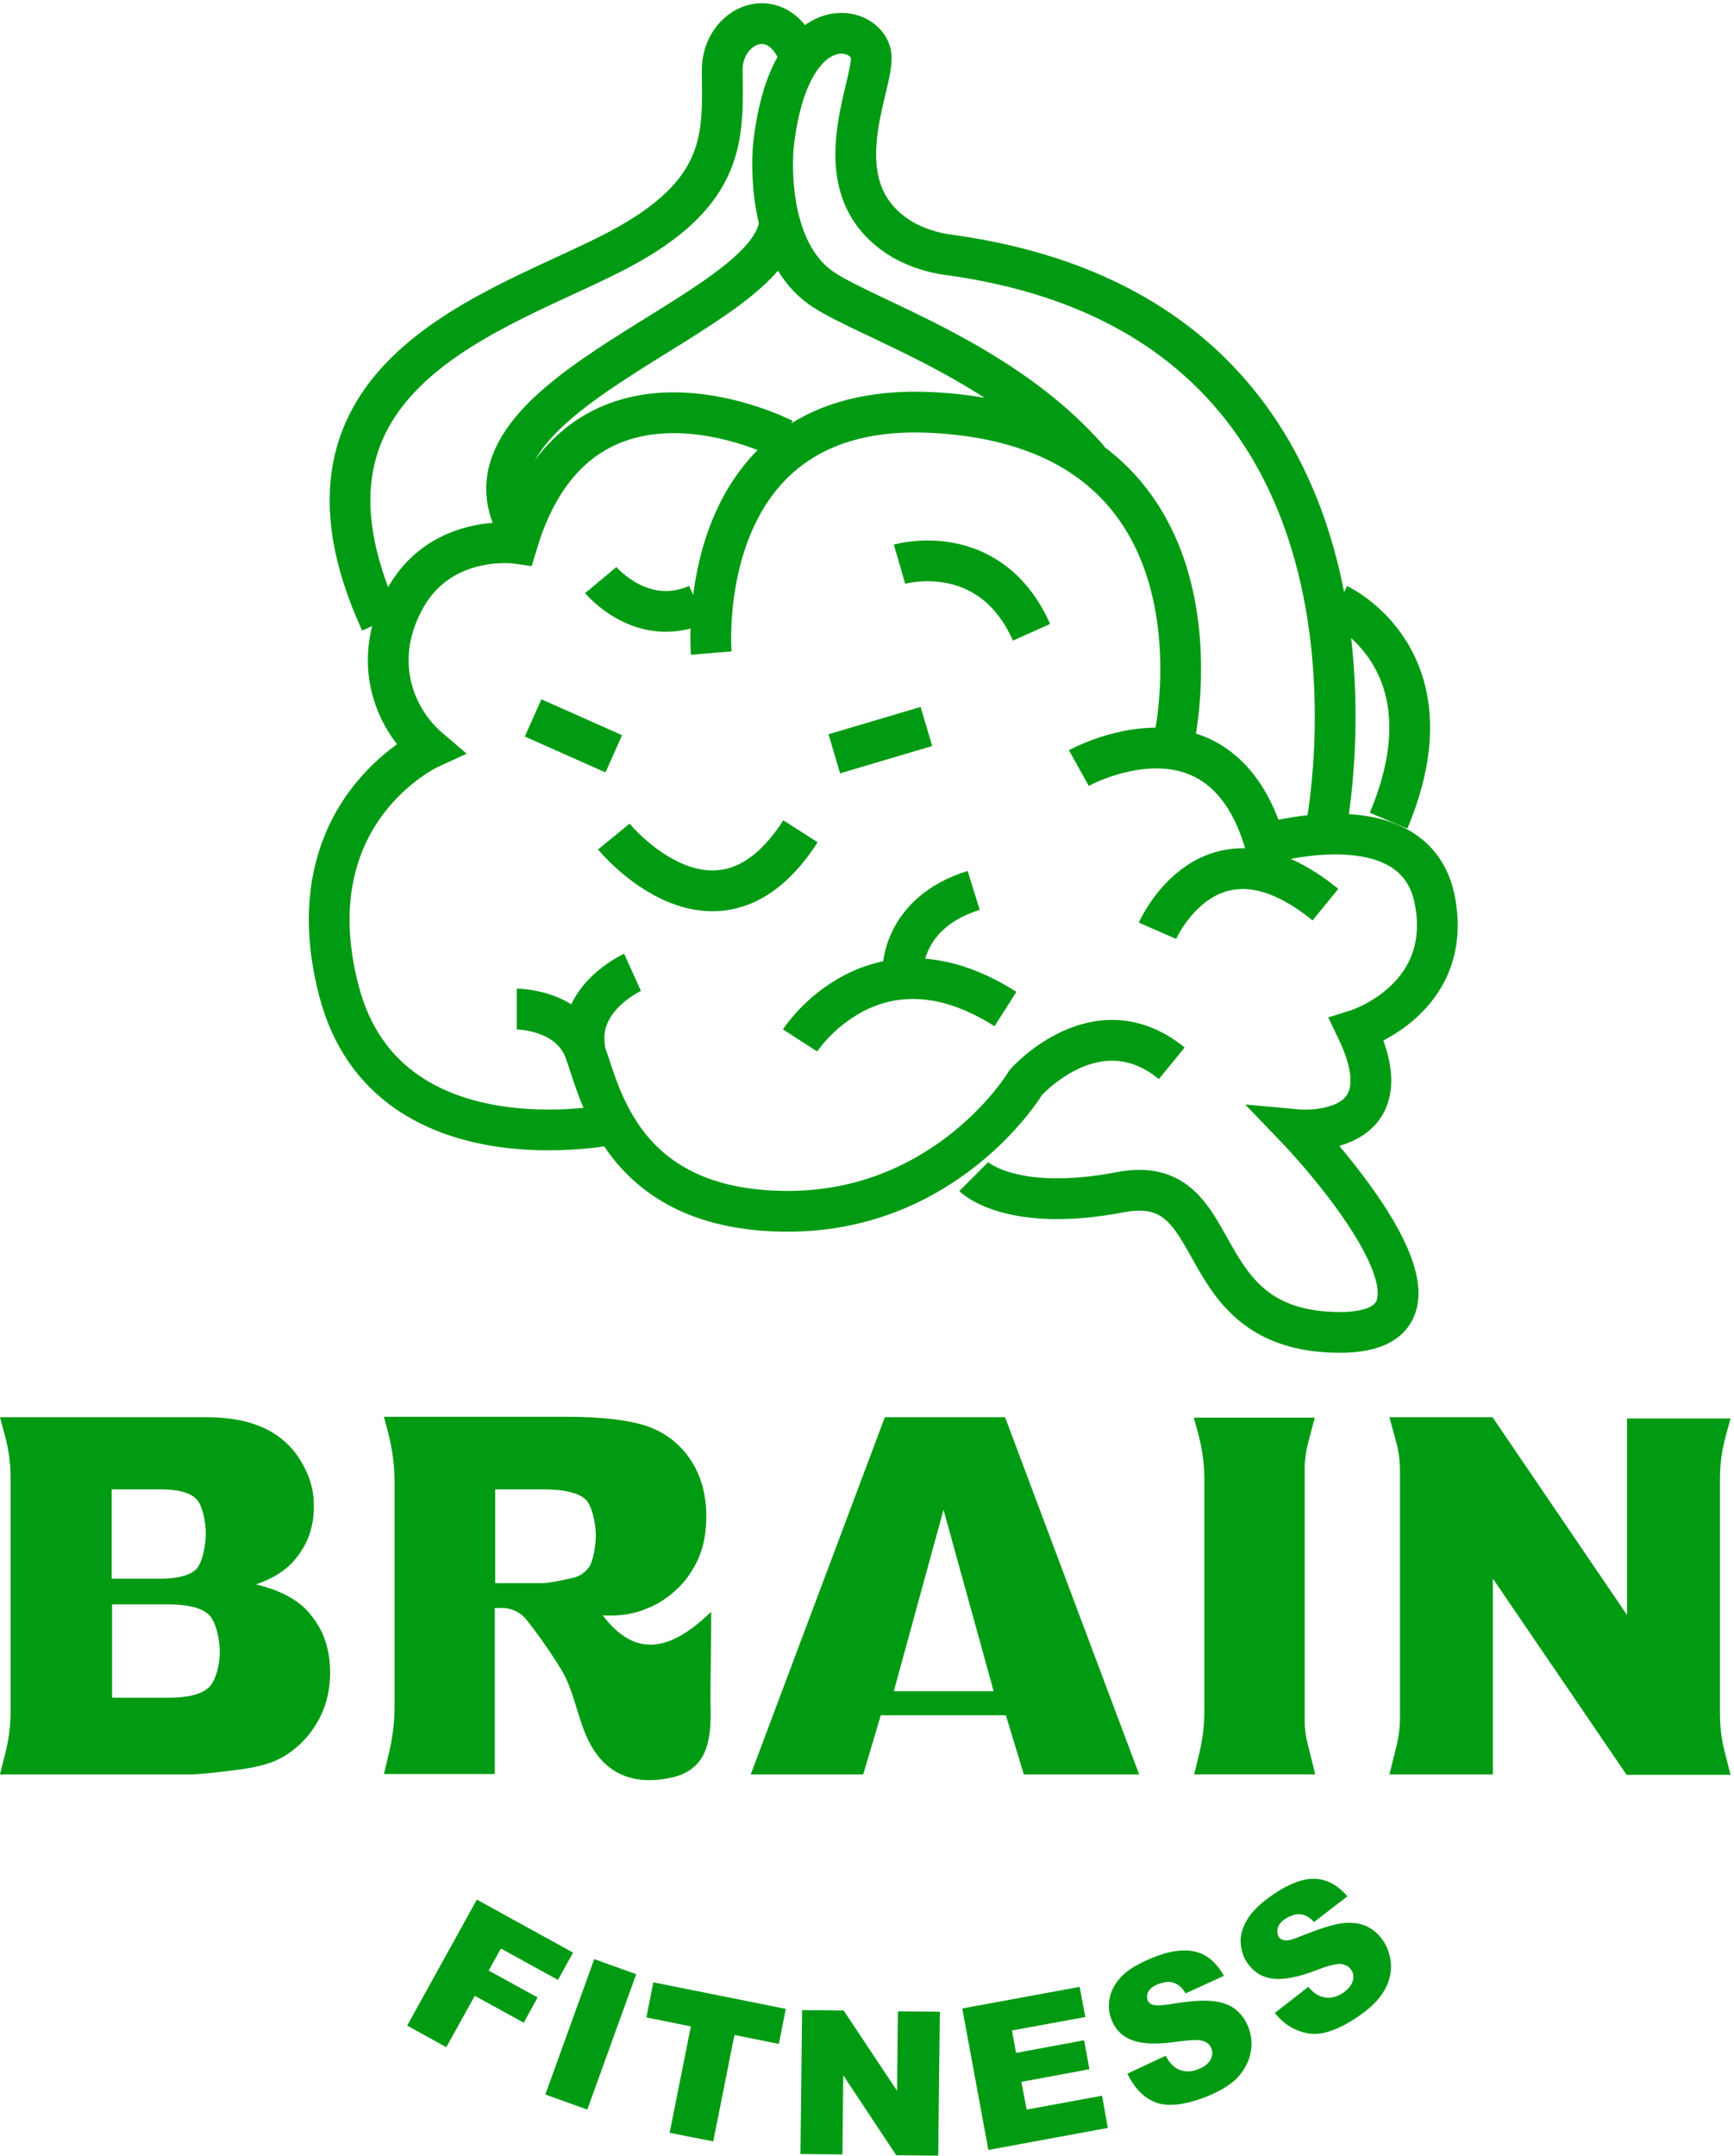
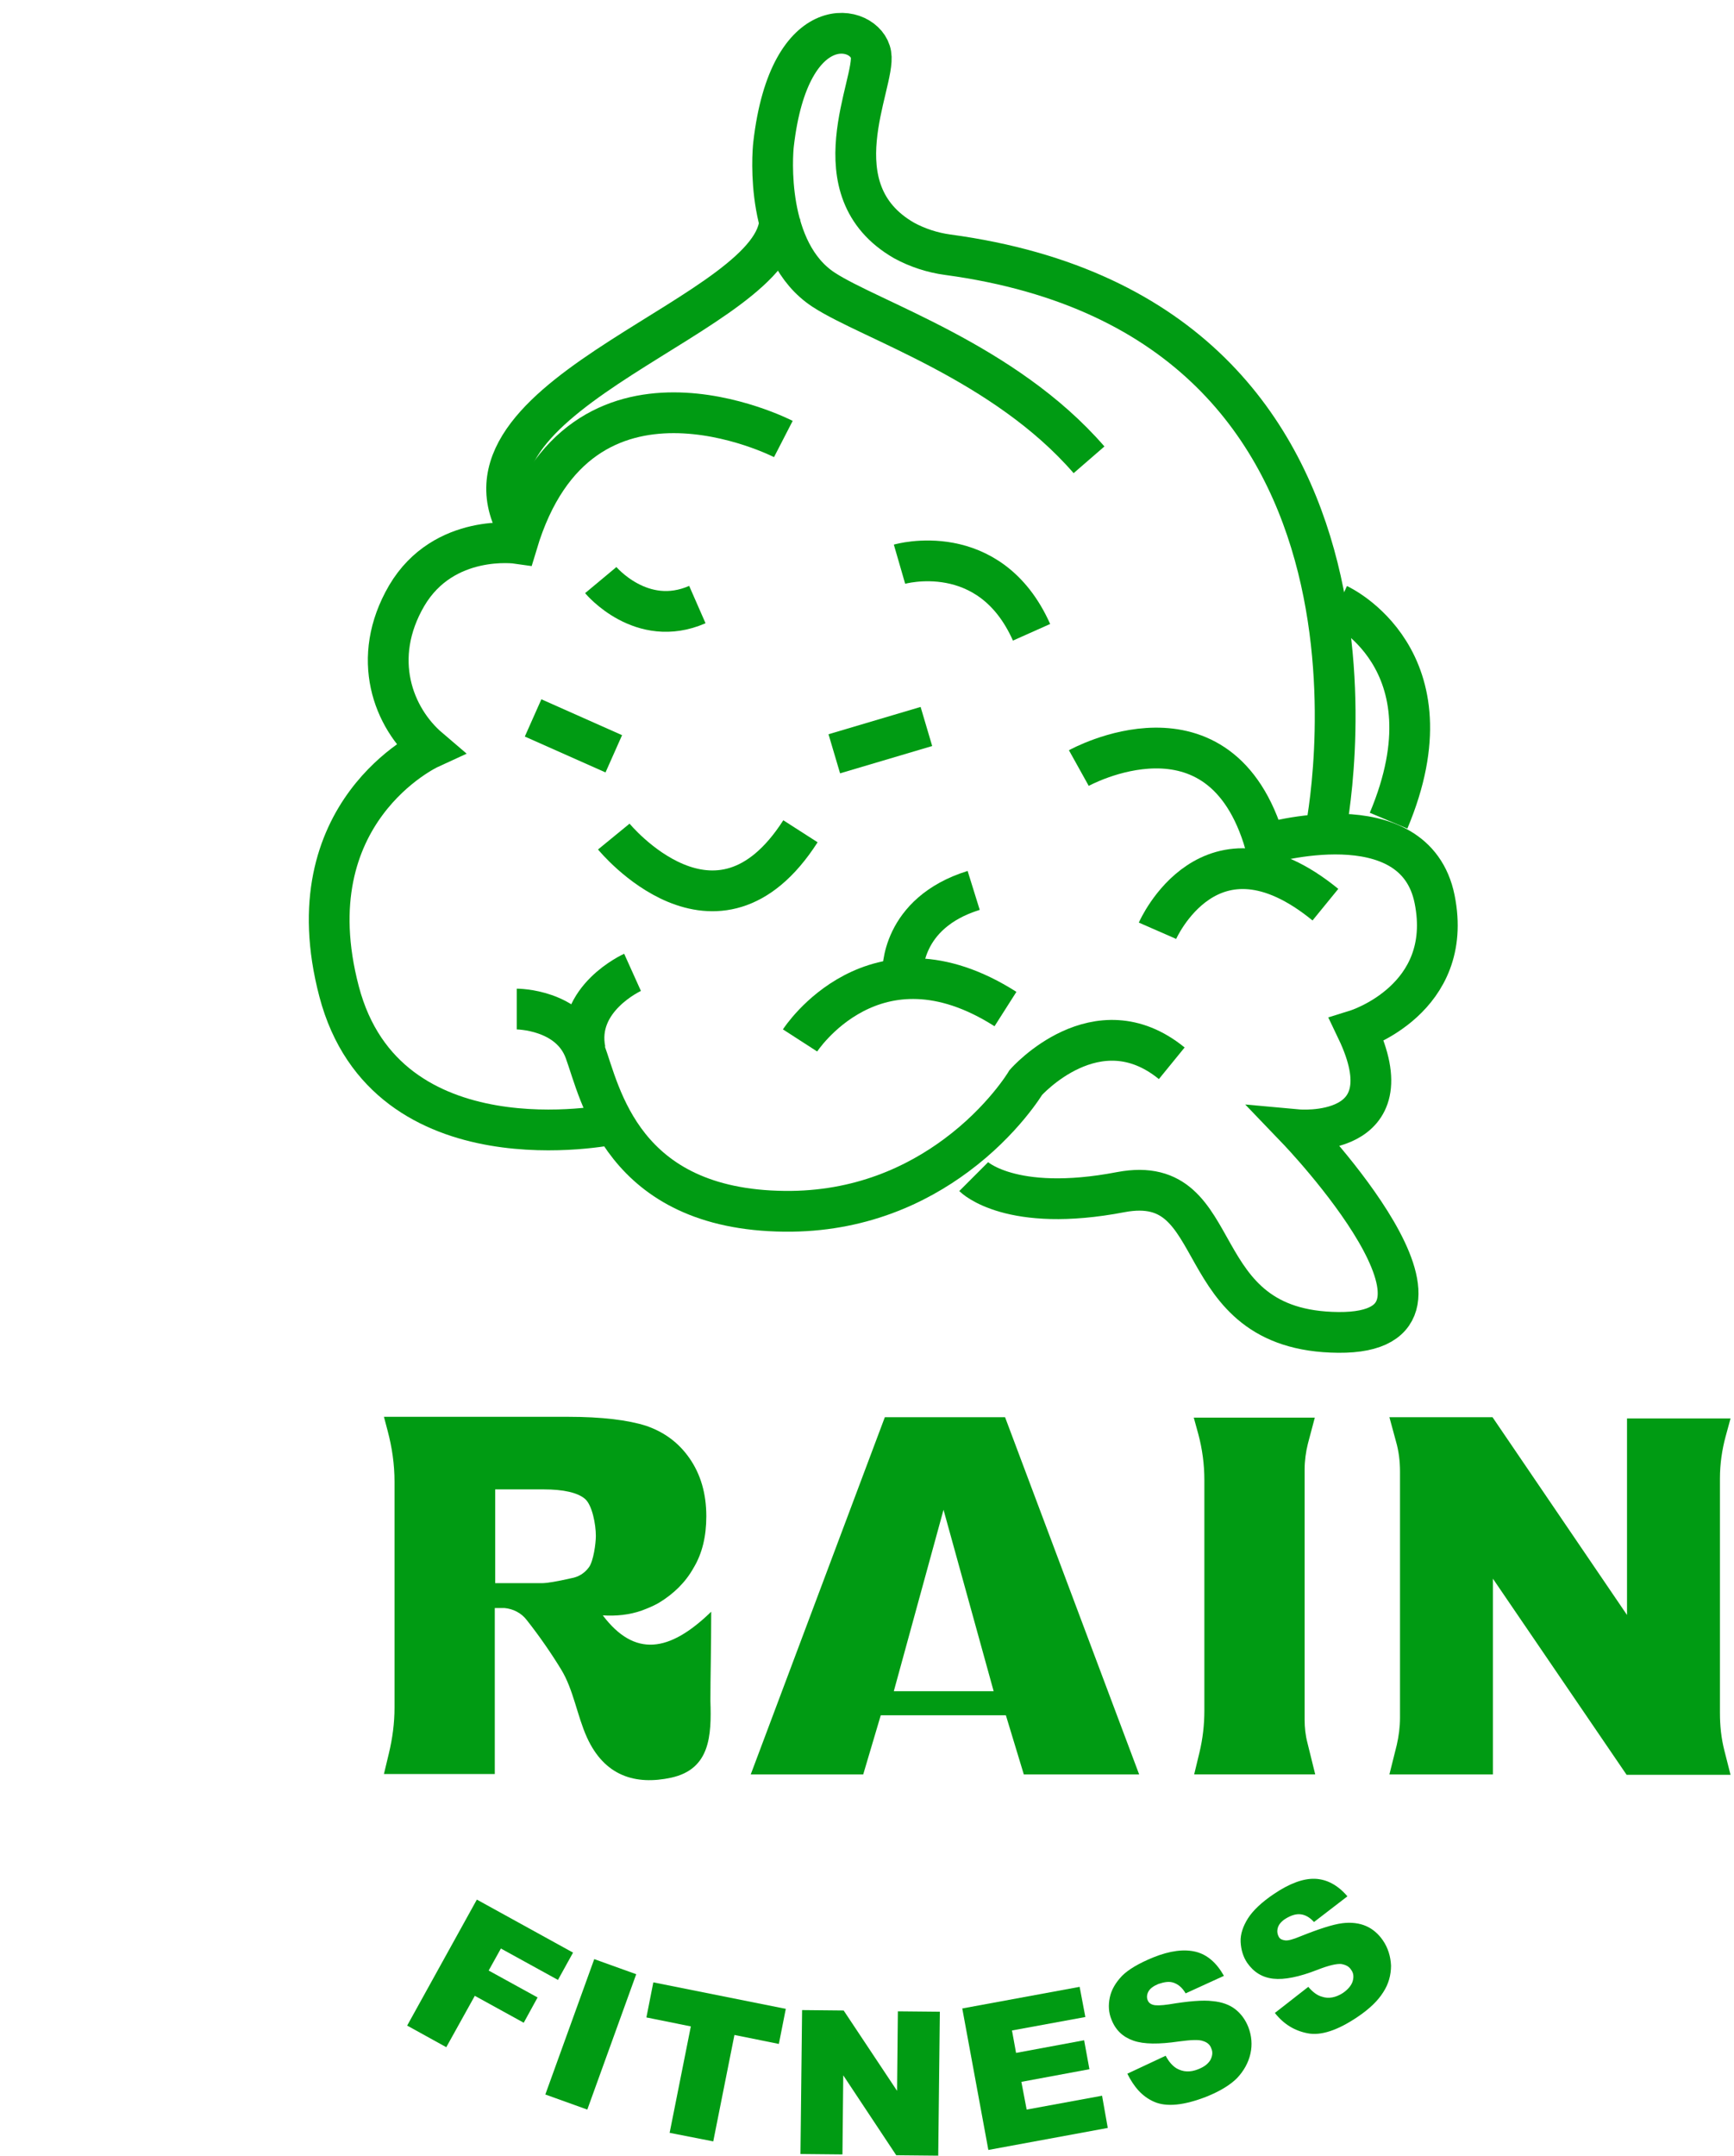
<svg xmlns="http://www.w3.org/2000/svg" width="169" height="210" viewBox="0 0 169 210" fill="none">
-   <path d="M24.946 154.349C26.575 153.793 27.846 152.998 28.68 152.005C29.991 150.496 30.626 148.708 30.587 146.603C30.587 145.491 30.348 144.378 29.872 143.385C28.282 139.81 25.065 138.062 20.139 138.062H0L0.477 139.85C0.834 141.161 1.033 142.551 1.033 143.902V166.782C1.033 168.013 0.874 169.245 0.596 170.476L0 172.86H18.55C19.345 172.86 20.934 172.701 23.357 172.383C25.184 172.145 26.535 171.747 27.448 171.231C28.918 170.397 30.07 169.245 30.904 167.815C31.738 166.385 32.175 164.756 32.175 162.969C32.175 160.744 31.579 158.917 30.388 157.447C29.315 155.977 27.448 154.945 24.946 154.349ZM10.924 145.093H15.651C17.279 145.093 18.431 145.371 19.067 145.967C19.742 146.523 20.06 148.351 20.06 149.383C20.06 150.456 19.742 152.323 19.067 152.919C18.392 153.515 17.24 153.793 15.571 153.793H10.884V145.093H10.924ZM20.338 164.399C19.583 165.074 18.272 165.392 16.405 165.392H10.924V156.295H16.366C18.233 156.295 19.583 156.613 20.298 157.249C21.053 157.884 21.41 159.751 21.41 160.744C21.49 161.817 21.093 163.723 20.338 164.399Z" fill="#009B13" />
  <path d="M86.238 138.062L73.169 172.86H84.132L85.841 167.1H98.035L99.783 172.86H111.025L97.956 138.062H86.238ZM87.112 164.756L91.958 147.08L96.844 164.756H87.112Z" fill="#009B13" />
  <path d="M116.387 172.859H128.185L127.43 169.801C127.232 169.046 127.152 168.291 127.152 167.536V143.147C127.152 142.313 127.271 141.439 127.47 140.644L128.145 138.102H116.348L116.785 139.691C117.182 141.161 117.38 142.67 117.38 144.18V166.663C117.38 168.013 117.222 169.403 116.904 170.714L116.387 172.859Z" fill="#009B13" />
  <path d="M158.573 138.062V141.836V157.328L145.465 138.062H135.415L136.051 140.406C136.329 141.359 136.448 142.353 136.448 143.346V167.338C136.448 168.252 136.329 169.126 136.13 170L135.415 172.86H145.504V168.689V153.793L158.534 172.899H168.663L168.067 170.556C167.749 169.324 167.63 168.093 167.63 166.861V144.021C167.63 142.631 167.829 141.24 168.186 139.929L168.663 138.182H158.573V138.062Z" fill="#009B13" />
  <path d="M69.316 157.01C65.225 160.982 61.848 161.459 58.75 157.367C60.021 157.447 61.332 157.328 62.563 156.891C63.199 156.652 63.755 156.414 64.231 156.136C65.662 155.262 66.813 154.15 67.608 152.72C68.442 151.33 68.839 149.661 68.839 147.715C68.839 145.49 68.283 143.623 67.211 142.074C66.138 140.525 64.708 139.492 62.96 138.896C61.212 138.34 58.67 138.022 55.334 138.022H37.419L37.776 139.373C38.213 141.002 38.451 142.67 38.451 144.338V166.345C38.451 167.854 38.253 169.364 37.895 170.833L37.419 172.82H48.223V156.652H49.176C50.011 156.732 50.805 157.129 51.322 157.804C52.553 159.354 53.784 161.141 54.698 162.651C55.89 164.597 56.247 167.139 57.2 169.244C58.909 173.018 61.928 173.932 65.423 173.177C69.197 172.343 69.356 169.125 69.237 165.709C69.237 163.207 69.316 160.625 69.316 157.01ZM48.263 154.229V145.093H52.99C54.936 145.093 56.287 145.411 57.002 146.007C57.717 146.603 58.074 148.509 58.074 149.621C58.074 150.376 57.836 152.084 57.399 152.68C56.962 153.276 56.366 153.633 55.651 153.753C54.261 154.07 53.308 154.229 52.791 154.229H48.263V154.229Z" fill="#009B13" />
  <path d="M46.475 185.055L55.85 190.219L54.38 192.88L48.819 189.821L47.627 191.966L52.394 194.588L51.044 197.051L46.277 194.429L43.496 199.434L39.683 197.329L46.475 185.055Z" fill="#009B13" />
  <path d="M57.916 190.854L62.007 192.324L57.24 205.512L53.149 204.042L57.916 190.854Z" fill="#009B13" />
  <path d="M63.675 193.118L76.585 195.7L75.91 199.116L71.58 198.242L69.515 208.61L65.264 207.776L67.33 197.408L63 196.534L63.675 193.118Z" fill="#009B13" />
  <path d="M78.174 195.819L82.226 195.859L87.43 203.684L87.509 195.938L91.6 195.978L91.442 210L87.35 209.96L82.186 202.175L82.107 209.881L78.015 209.841L78.174 195.819Z" fill="#009B13" />
  <path d="M93.785 195.66L105.225 193.555L105.781 196.494L98.631 197.805L99.028 199.99L105.662 198.758L106.178 201.579L99.545 202.81L100.061 205.511L107.41 204.161L107.966 207.299L96.327 209.444L93.785 195.66Z" fill="#009B13" />
  <path d="M109.873 202.016L113.607 200.268C113.925 200.864 114.282 201.261 114.679 201.5C115.315 201.857 115.99 201.897 116.785 201.579C117.381 201.341 117.738 201.063 117.976 200.665C118.175 200.268 118.215 199.911 118.056 199.553C117.937 199.196 117.659 198.957 117.261 198.838C116.864 198.679 116.07 198.719 114.878 198.878C112.971 199.156 111.502 199.156 110.469 198.798C109.436 198.441 108.721 197.766 108.324 196.733C108.046 196.058 108.006 195.343 108.165 194.588C108.324 193.833 108.721 193.158 109.357 192.483C109.992 191.847 111.025 191.251 112.376 190.695C114.044 190.02 115.434 189.861 116.546 190.139C117.659 190.417 118.572 191.211 119.287 192.483L115.553 194.191C115.236 193.635 114.838 193.317 114.401 193.158C113.964 192.999 113.488 193.078 112.892 193.277C112.415 193.476 112.097 193.714 111.939 193.992C111.78 194.27 111.74 194.588 111.859 194.866C111.939 195.065 112.097 195.223 112.376 195.303C112.614 195.382 113.13 195.382 113.925 195.263C115.831 194.945 117.261 194.826 118.175 194.945C119.089 195.025 119.843 195.303 120.4 195.74C120.956 196.177 121.393 196.773 121.671 197.488C121.988 198.322 122.068 199.196 121.869 200.07C121.671 200.943 121.234 201.738 120.558 202.453C119.883 203.128 118.89 203.724 117.619 204.24C115.394 205.114 113.686 205.273 112.495 204.757C111.303 204.24 110.509 203.287 109.873 202.016Z" fill="#009B13" />
  <path d="M124.252 196.097L127.51 193.555C127.947 194.071 128.383 194.389 128.82 194.508C129.496 194.747 130.211 194.588 130.886 194.151C131.402 193.793 131.72 193.396 131.839 192.999C131.959 192.562 131.919 192.204 131.68 191.887C131.482 191.569 131.164 191.41 130.727 191.33C130.29 191.291 129.535 191.45 128.423 191.887C126.596 192.602 125.166 192.88 124.093 192.76C123.021 192.641 122.187 192.125 121.551 191.211C121.154 190.615 120.955 189.94 120.916 189.185C120.876 188.431 121.154 187.636 121.631 186.881C122.107 186.127 122.981 185.293 124.173 184.498C125.643 183.505 126.993 182.989 128.145 183.028C129.297 183.068 130.37 183.624 131.323 184.736L128.066 187.239C127.629 186.762 127.192 186.524 126.715 186.484C126.278 186.445 125.802 186.603 125.285 186.921C124.848 187.199 124.61 187.517 124.53 187.835C124.451 188.153 124.491 188.431 124.65 188.709C124.769 188.907 124.967 188.987 125.245 189.026C125.523 189.066 126 188.947 126.755 188.629C128.542 187.914 129.893 187.477 130.807 187.358C131.72 187.239 132.515 187.358 133.15 187.636C133.786 187.914 134.342 188.391 134.779 189.026C135.295 189.781 135.534 190.615 135.573 191.489C135.573 192.403 135.335 193.277 134.819 194.071C134.302 194.905 133.468 195.7 132.356 196.455C130.37 197.805 128.741 198.322 127.47 198.083C126.199 197.845 125.126 197.209 124.252 196.097Z" fill="#009B13" />
  <path d="M129.178 80.981C129.178 80.981 139.466 31.169 92.355 24.813C90.885 24.614 89.415 24.138 88.105 23.423C79.564 18.497 85.364 8.09 84.887 5.309C84.41 2.37 76.943 0.622 75.393 14.048C75.274 15.041 74.559 24.495 80.279 28.229C84.847 31.208 97.876 35.26 106.139 44.794" stroke="#009B13" stroke-width="3.972" stroke-miterlimit="10" />
-   <path d="M77.975 5.587C75.83 -0.093 70.349 2.409 70.388 6.858C70.468 13.254 70.865 18.775 60.219 24.376C48.819 30.374 25.939 36.293 37.101 60.603" stroke="#009B13" stroke-width="3.972" stroke-miterlimit="10" />
  <path d="M75.989 21.317C75.989 30.613 43.218 38.12 50.408 51.387" stroke="#009B13" stroke-width="3.972" stroke-miterlimit="10" />
-   <path d="M69.316 63.621C69.316 63.621 67.29 38.993 90.806 40.185C120.995 41.695 114.481 71.765 114.481 71.765" stroke="#009B13" stroke-width="3.972" stroke-miterlimit="10" />
  <path d="M112.812 90.673C112.812 90.673 117.936 78.955 129.178 88.131" stroke="#009B13" stroke-width="3.972" stroke-miterlimit="10" />
  <path d="M130.449 58.895C130.449 58.895 141.969 64.178 135.335 79.948" stroke="#009B13" stroke-width="3.972" stroke-miterlimit="10" />
  <path d="M76.347 42.767C76.347 42.767 56.525 32.559 50.408 52.937C50.408 52.937 43.258 51.904 39.643 58.021C36.068 64.138 38.332 69.938 41.828 72.917C41.828 72.917 28.441 79.074 33.049 96.592C37.657 114.109 59.623 109.541 59.623 109.541" stroke="#009B13" stroke-width="3.972" stroke-miterlimit="10" />
  <path d="M50.368 98.3C50.368 98.3 55.492 98.3 57.002 102.391C58.511 106.483 60.577 117.843 76.466 118.002C83.775 118.082 89.336 115.42 93.189 112.56C97.757 109.184 99.982 105.45 99.982 105.45C99.982 105.45 106.893 97.625 114.202 103.583" stroke="#009B13" stroke-width="3.972" stroke-miterlimit="10" />
  <path d="M94.897 114.626C94.897 114.626 98.472 118.201 109.237 116.135C120.002 114.109 115.355 129.681 130.449 129.8C145.544 129.919 126.477 110.058 126.477 110.058C126.477 110.058 137.361 111.051 132.237 100.326C132.237 100.326 141.77 97.346 139.824 87.614C137.877 77.882 123.299 82.212 123.299 82.212C118.93 67.157 105.146 74.824 105.146 74.824" stroke="#009B13" stroke-width="3.972" stroke-miterlimit="10" />
  <path d="M58.551 56.512C58.551 56.512 62.524 61.279 67.966 58.895" stroke="#009B13" stroke-width="3.972" stroke-miterlimit="10" />
  <path d="M87.668 54.963C87.668 54.963 96.446 52.42 100.538 61.596" stroke="#009B13" stroke-width="3.972" stroke-miterlimit="10" />
  <path d="M59.822 81.497C59.822 81.497 69.832 93.731 78.015 80.981" stroke="#009B13" stroke-width="3.972" stroke-miterlimit="10" />
  <path d="M51.957 69.938L59.822 73.434" stroke="#009B13" stroke-width="3.972" stroke-miterlimit="10" />
  <path d="M81.312 73.433L90.289 70.772" stroke="#009B13" stroke-width="3.972" stroke-miterlimit="10" />
  <path d="M61.649 94.725C61.649 94.725 56.009 97.267 57.042 102.351" stroke="#009B13" stroke-width="3.972" stroke-miterlimit="10" />
  <path d="M77.975 101.358C77.975 101.358 85.205 90.156 97.996 98.3" stroke="#009B13" stroke-width="3.972" stroke-miterlimit="10" />
  <path d="M87.986 94.725C87.986 94.725 87.747 88.965 94.897 86.741" stroke="#009B13" stroke-width="3.972" stroke-miterlimit="10" />
</svg>